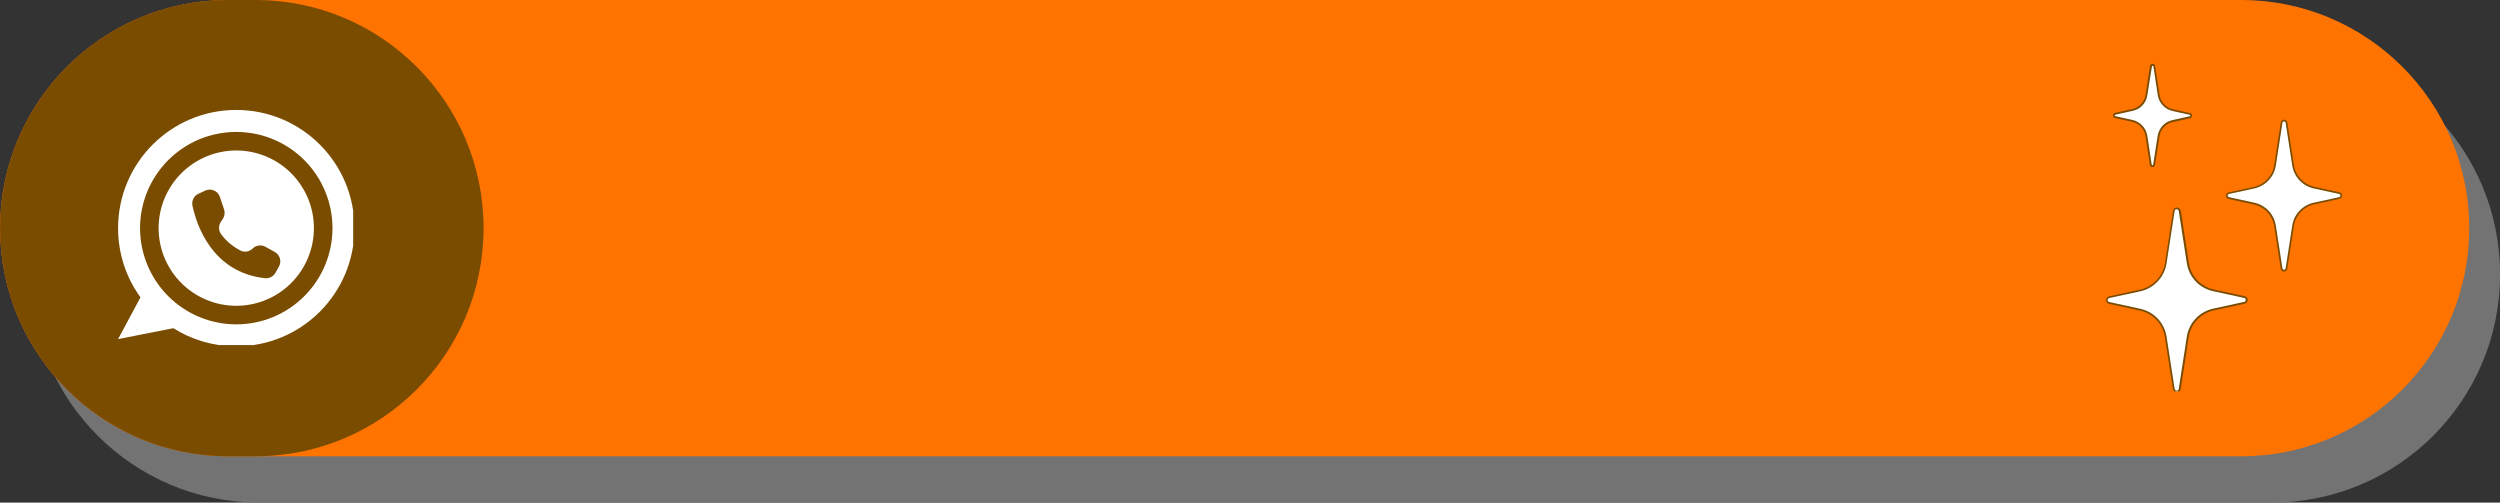
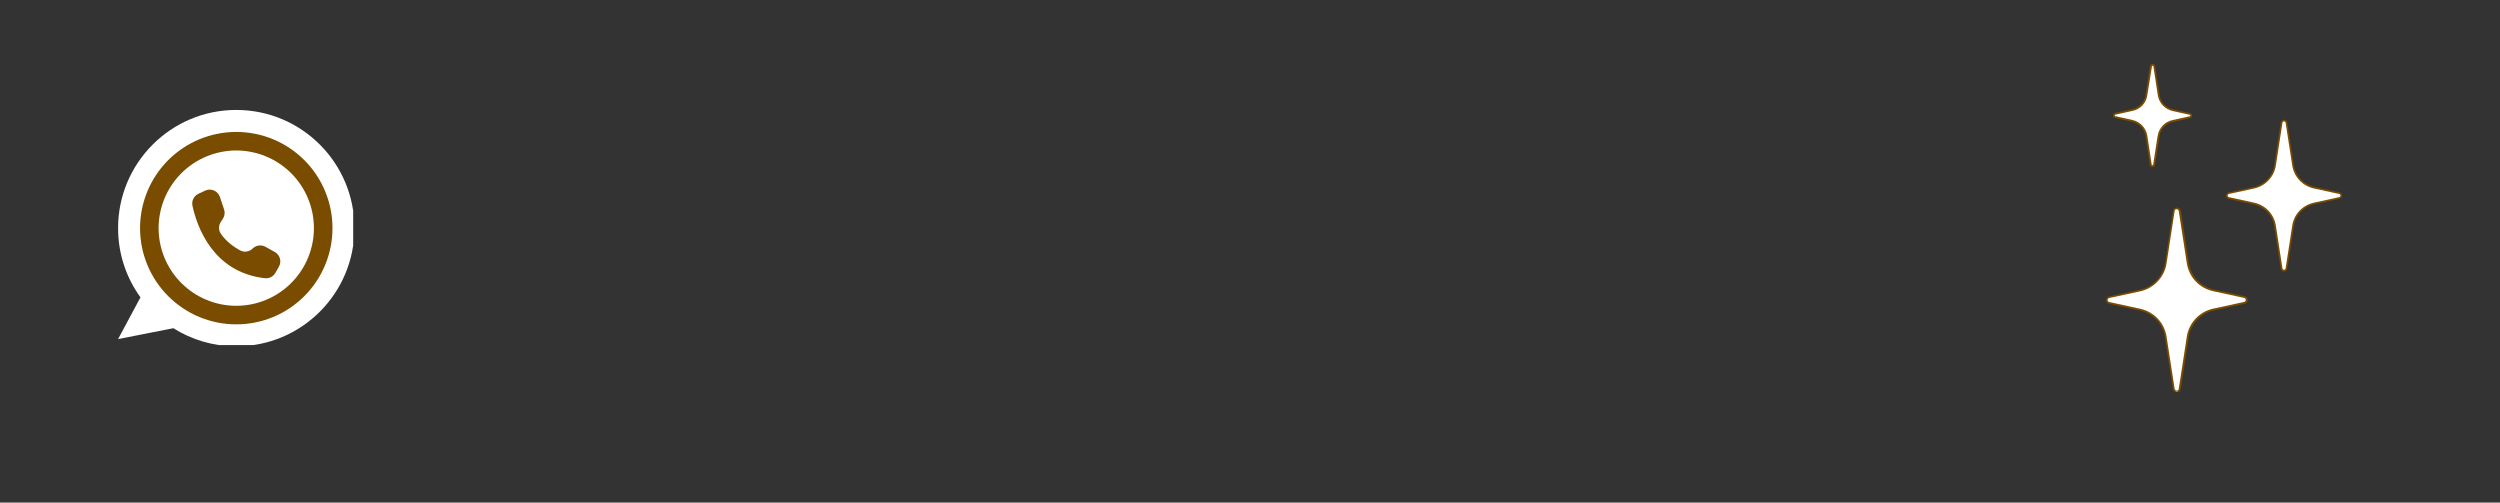
<svg xmlns="http://www.w3.org/2000/svg" height="97.7" preserveAspectRatio="xMidYMid meet" version="1.0" viewBox="0.6 0.7 486.0 97.7" width="486.0" zoomAndPan="magnify">
  <rect x="0.6" y="0.7" width="486.0" height="97.7" fill="#333333" stroke="none" />
  <defs>
    <clipPath id="a">
      <path d="M 6.605 9.684 L 486.613 9.684 L 486.613 98.398 L 6.605 98.398 Z M 6.605 9.684" />
    </clipPath>
    <clipPath id="b">
      <path d="M 442.258 9.684 C 466.754 9.684 486.613 29.543 486.613 54.039 C 486.613 78.539 466.754 98.398 442.258 98.398 L 50.965 98.398 C 26.465 98.398 6.605 78.539 6.605 54.039 C 6.605 29.543 26.465 9.684 50.965 9.684 Z M 442.258 9.684" />
    </clipPath>
    <clipPath id="c">
      <path d="M 0.613 0.695 L 480.621 0.695 L 480.621 89.406 L 0.613 89.406 Z M 0.613 0.695" />
    </clipPath>
    <clipPath id="d">
-       <path d="M 436.262 0.695 C 460.762 0.695 480.621 20.555 480.621 45.051 C 480.621 69.547 460.762 89.406 436.262 89.406 L 44.969 89.406 C 20.473 89.406 0.613 69.547 0.613 45.051 C 0.613 20.555 20.473 0.695 44.969 0.695 Z M 436.262 0.695" />
-     </clipPath>
+       </clipPath>
    <clipPath id="e">
-       <path d="M 0.613 0.695 L 94.605 0.695 L 94.605 89.406 L 0.613 89.406 Z M 0.613 0.695" />
-     </clipPath>
+       </clipPath>
    <clipPath id="f">
      <path d="M 50.25 0.695 C 74.746 0.695 94.605 20.555 94.605 45.051 C 94.605 69.547 74.746 89.406 50.25 89.406 L 44.969 89.406 C 20.473 89.406 0.613 69.547 0.613 45.051 C 0.613 20.555 20.473 0.695 44.969 0.695 Z M 50.25 0.695" />
    </clipPath>
    <clipPath id="g">
      <path d="M 23.555 22.074 L 69.258 22.074 L 69.258 67.777 L 23.555 67.777 Z M 23.555 22.074" />
    </clipPath>
    <clipPath id="h">
      <path d="M 410 41 L 438 41 L 438 76.793 L 410 76.793 Z M 410 41" />
    </clipPath>
    <clipPath id="i">
      <path d="M 411 13.105 L 427 13.105 L 427 34 L 411 34 Z M 411 13.105" />
    </clipPath>
  </defs>
  <g clip-path="url(#a)">
    <g clip-path="url(#b)" id="change1_1">
-       <path d="M 6.605 9.684 L 486.613 9.684 L 486.613 98.398 L 6.605 98.398 Z M 6.605 9.684" fill="#737373" />
-     </g>
+       </g>
  </g>
  <g clip-path="url(#c)">
    <g clip-path="url(#d)" id="change2_1">
      <path d="M 0.613 0.695 L 480.621 0.695 L 480.621 89.406 L 0.613 89.406 Z M 0.613 0.695" fill="#ff7300" />
    </g>
  </g>
  <g clip-path="url(#e)">
    <g clip-path="url(#f)" id="change3_1">
      <path d="M 0.613 0.695 L 94.605 0.695 L 94.605 89.406 L 0.613 89.406 Z M 0.613 0.695" fill="#794c00" />
    </g>
  </g>
  <g clip-path="url(#g)" id="change4_1">
    <path d="M 69.504 45.051 C 69.504 57.738 59.219 68.023 46.531 68.023 C 42.035 68.023 37.84 66.734 34.301 64.504 L 23.555 66.617 L 27.906 58.508 C 25.168 54.727 23.555 50.074 23.555 45.051 C 23.555 32.363 33.84 22.074 46.531 22.074 C 59.219 22.074 69.504 32.363 69.504 45.051 Z M 69.504 45.051" fill="#fff" />
  </g>
  <g id="change3_2">
    <path d="M 65.234 45.051 C 65.234 45.664 65.203 46.273 65.145 46.883 C 65.086 47.492 64.996 48.098 64.875 48.699 C 64.754 49.301 64.605 49.895 64.43 50.48 C 64.25 51.066 64.043 51.641 63.809 52.207 C 63.574 52.773 63.312 53.328 63.027 53.867 C 62.738 54.406 62.422 54.934 62.082 55.441 C 61.742 55.949 61.379 56.441 60.988 56.918 C 60.602 57.391 60.188 57.844 59.754 58.277 C 59.324 58.711 58.871 59.121 58.395 59.508 C 57.922 59.898 57.43 60.262 56.922 60.602 C 56.414 60.941 55.887 61.258 55.348 61.547 C 54.809 61.836 54.254 62.098 53.688 62.332 C 53.121 62.566 52.547 62.77 51.961 62.949 C 51.375 63.125 50.781 63.277 50.18 63.395 C 49.578 63.516 48.973 63.605 48.363 63.664 C 47.754 63.723 47.145 63.754 46.531 63.754 C 45.918 63.754 45.305 63.723 44.695 63.664 C 44.086 63.605 43.48 63.516 42.883 63.395 C 42.281 63.277 41.688 63.125 41.102 62.949 C 40.516 62.77 39.938 62.566 39.371 62.332 C 38.805 62.098 38.254 61.836 37.715 61.547 C 37.172 61.258 36.648 60.941 36.141 60.602 C 35.629 60.262 35.137 59.898 34.664 59.508 C 34.191 59.121 33.738 58.711 33.305 58.277 C 32.871 57.844 32.461 57.391 32.07 56.918 C 31.684 56.441 31.32 55.949 30.977 55.441 C 30.637 54.934 30.324 54.406 30.035 53.867 C 29.746 53.328 29.484 52.773 29.25 52.207 C 29.016 51.641 28.809 51.066 28.633 50.48 C 28.453 49.895 28.305 49.301 28.184 48.699 C 28.066 48.098 27.977 47.492 27.918 46.883 C 27.855 46.273 27.824 45.664 27.824 45.051 C 27.824 44.438 27.855 43.828 27.918 43.219 C 27.977 42.605 28.066 42.004 28.184 41.402 C 28.305 40.801 28.453 40.207 28.633 39.621 C 28.809 39.035 29.016 38.457 29.25 37.895 C 29.484 37.328 29.746 36.773 30.035 36.234 C 30.324 35.691 30.637 35.168 30.977 34.66 C 31.32 34.148 31.684 33.656 32.07 33.184 C 32.461 32.711 32.871 32.258 33.305 31.824 C 33.738 31.391 34.191 30.98 34.664 30.594 C 35.137 30.203 35.629 29.84 36.141 29.5 C 36.648 29.156 37.172 28.844 37.715 28.555 C 38.254 28.266 38.805 28.004 39.371 27.77 C 39.938 27.535 40.516 27.328 41.102 27.152 C 41.688 26.973 42.281 26.824 42.883 26.707 C 43.48 26.586 44.086 26.496 44.695 26.438 C 45.305 26.375 45.918 26.348 46.531 26.348 C 47.145 26.348 47.754 26.375 48.363 26.438 C 48.973 26.496 49.578 26.586 50.18 26.707 C 50.781 26.824 51.375 26.973 51.961 27.152 C 52.547 27.328 53.121 27.535 53.688 27.77 C 54.254 28.004 54.809 28.266 55.348 28.555 C 55.887 28.844 56.414 29.156 56.922 29.5 C 57.43 29.84 57.922 30.203 58.395 30.594 C 58.871 30.98 59.324 31.391 59.754 31.824 C 60.188 32.258 60.602 32.711 60.988 33.184 C 61.379 33.656 61.742 34.148 62.082 34.66 C 62.422 35.168 62.738 35.691 63.027 36.234 C 63.312 36.773 63.574 37.328 63.809 37.895 C 64.043 38.457 64.25 39.035 64.43 39.621 C 64.605 40.207 64.754 40.801 64.875 41.402 C 64.996 42.004 65.086 42.605 65.145 43.219 C 65.203 43.828 65.234 44.438 65.234 45.051 Z M 65.234 45.051" fill="#794c00" />
  </g>
  <g id="change4_2">
    <path d="M 61.625 45.051 C 61.625 46.043 61.527 47.023 61.336 47.996 C 61.141 48.969 60.855 49.91 60.477 50.828 C 60.098 51.742 59.633 52.613 59.082 53.438 C 58.531 54.262 57.906 55.023 57.203 55.723 C 56.504 56.426 55.742 57.051 54.918 57.602 C 54.094 58.152 53.223 58.617 52.309 58.996 C 51.391 59.375 50.449 59.664 49.477 59.855 C 48.504 60.051 47.52 60.145 46.531 60.145 C 45.539 60.145 44.559 60.051 43.586 59.855 C 42.613 59.664 41.668 59.375 40.754 58.996 C 39.836 58.617 38.969 58.152 38.145 57.602 C 37.32 57.051 36.559 56.426 35.855 55.723 C 35.156 55.023 34.527 54.262 33.977 53.438 C 33.43 52.613 32.961 51.742 32.582 50.828 C 32.203 49.91 31.918 48.969 31.723 47.996 C 31.531 47.023 31.434 46.043 31.434 45.051 C 31.434 44.059 31.531 43.078 31.723 42.105 C 31.918 41.133 32.203 40.188 32.582 39.273 C 32.961 38.359 33.43 37.488 33.977 36.664 C 34.527 35.84 35.156 35.078 35.855 34.375 C 36.559 33.676 37.32 33.051 38.145 32.5 C 38.969 31.949 39.836 31.484 40.754 31.105 C 41.668 30.723 42.613 30.438 43.586 30.246 C 44.559 30.051 45.539 29.953 46.531 29.953 C 47.52 29.953 48.504 30.051 49.477 30.246 C 50.449 30.438 51.391 30.723 52.309 31.105 C 53.223 31.484 54.094 31.949 54.918 32.5 C 55.742 33.051 56.504 33.676 57.203 34.375 C 57.906 35.078 58.531 35.84 59.082 36.664 C 59.633 37.488 60.098 38.359 60.477 39.273 C 60.855 40.188 61.141 41.133 61.336 42.105 C 61.527 43.078 61.625 44.059 61.625 45.051 Z M 61.625 45.051" fill="#fff" />
  </g>
  <g id="change3_3">
    <path d="M 44.164 41.426 L 43.348 38.984 C 42.98 37.895 41.801 37.305 40.707 37.672 C 40.633 37.695 40.559 37.727 40.488 37.758 L 39.172 38.371 C 38.289 38.785 37.809 39.754 38.016 40.707 C 38.84 44.516 41.867 53.645 52.098 54.781 C 52.926 54.875 53.73 54.461 54.145 53.734 L 54.82 52.535 C 55.391 51.535 55.035 50.262 54.035 49.695 L 54.02 49.688 L 52.199 48.672 C 51.387 48.223 50.375 48.359 49.715 49.016 C 49.062 49.664 48.059 49.805 47.25 49.363 C 46.141 48.754 44.621 47.715 43.559 46.184 C 43.066 45.477 43.055 44.547 43.531 43.832 L 43.922 43.242 C 44.277 42.707 44.367 42.035 44.164 41.426 Z M 44.164 41.426" fill="#794c00" />
  </g>
  <g id="change4_3">
    <path d="M 442.863 32.836 L 444.145 24.535 C 444.238 23.992 444.996 23.992 445.094 24.535 L 446.375 32.836 C 446.707 34.996 448.316 36.703 450.453 37.176 L 455.359 38.242 C 455.859 38.363 455.859 39.074 455.359 39.191 L 450.453 40.258 C 448.316 40.734 446.707 42.441 446.375 44.598 L 445.094 52.898 C 444.996 53.441 444.238 53.441 444.145 52.898 L 442.863 44.598 C 442.531 42.441 440.918 40.734 438.785 40.258 L 433.875 39.191 C 433.379 39.074 433.379 38.363 433.875 38.242 L 438.785 37.176 C 440.918 36.703 442.531 34.969 442.863 32.836 Z M 442.863 32.836" fill="#fff" />
  </g>
  <g id="change3_4">
    <path d="M 444.617 53.492 C 444.332 53.492 444.027 53.324 443.977 52.945 L 442.699 44.645 C 442.367 42.559 440.824 40.922 438.762 40.449 L 433.852 39.383 C 433.543 39.309 433.332 39.051 433.332 38.742 C 433.332 38.434 433.543 38.172 433.852 38.102 L 438.762 37.035 C 440.801 36.582 442.391 34.898 442.699 32.836 L 443.977 24.535 C 444.051 24.156 444.359 23.969 444.617 23.969 C 444.879 23.969 445.211 24.133 445.258 24.512 L 446.539 32.812 C 446.871 34.898 448.414 36.535 450.477 37.012 L 455.383 38.078 C 455.691 38.148 455.906 38.41 455.906 38.719 C 455.906 39.027 455.691 39.285 455.383 39.359 L 450.477 40.426 C 448.414 40.875 446.848 42.535 446.539 44.621 L 445.258 52.922 C 445.211 53.301 444.902 53.492 444.617 53.492 Z M 444.617 24.301 C 444.5 24.301 444.359 24.371 444.309 24.559 L 443.031 32.859 C 442.699 35.066 440.992 36.867 438.809 37.344 L 433.898 38.41 C 433.734 38.457 433.664 38.598 433.664 38.719 C 433.664 38.836 433.734 38.977 433.898 39.027 L 438.809 40.094 C 441.039 40.59 442.676 42.344 443.031 44.574 L 444.309 52.875 C 444.332 53.062 444.477 53.137 444.617 53.137 C 444.762 53.137 444.879 53.062 444.926 52.875 L 446.207 44.574 C 446.539 42.344 448.199 40.59 450.43 40.094 L 455.336 39.027 C 455.504 38.977 455.574 38.836 455.574 38.719 C 455.574 38.598 455.504 38.457 455.336 38.41 L 450.43 37.344 C 448.199 36.844 446.562 35.09 446.207 32.859 L 444.926 24.559 C 444.879 24.371 444.738 24.301 444.617 24.301 Z M 444.617 24.301" fill="#794c00" />
  </g>
  <g clip-path="url(#h)">
    <g id="change4_5">
      <path d="M 421.617 51.855 L 423.18 41.707 C 423.277 41.043 424.227 41.043 424.344 41.707 L 425.91 51.855 C 426.312 54.488 428.305 56.574 430.887 57.141 L 436.887 58.445 C 437.504 58.59 437.504 59.465 436.887 59.586 L 430.887 60.891 C 428.305 61.457 426.312 63.57 425.91 66.176 L 424.344 76.328 C 424.25 76.992 423.301 76.992 423.18 76.328 L 421.617 66.199 C 421.215 63.57 419.223 61.48 416.637 60.914 L 410.637 59.609 C 410.02 59.465 410.02 58.59 410.637 58.469 L 416.637 57.168 C 419.223 56.598 421.215 54.488 421.617 51.855 Z M 421.617 51.855" fill="#fff" />
    </g>
    <g id="change3_6">
      <path d="M 423.773 76.992 C 423.395 76.992 423.086 76.73 423.016 76.352 L 421.449 66.227 C 421.047 63.664 419.148 61.648 416.613 61.078 L 410.613 59.773 C 410.188 59.68 409.996 59.324 410.02 59.016 C 410.02 58.66 410.281 58.375 410.637 58.305 L 416.637 57 C 419.148 56.453 421.094 54.367 421.473 51.832 L 423.039 41.68 C 423.109 41.23 423.441 41.043 423.773 41.043 C 424.152 41.043 424.484 41.301 424.559 41.68 L 426.121 51.832 C 426.523 54.391 428.422 56.406 430.961 56.977 L 436.961 58.281 C 437.387 58.375 437.574 58.73 437.551 59.039 C 437.551 59.395 437.289 59.68 436.934 59.75 L 430.938 61.055 C 428.422 61.602 426.477 63.664 426.098 66.199 L 424.535 76.352 C 424.461 76.801 424.105 76.992 423.773 76.992 Z M 421.781 51.879 C 421.379 54.559 419.316 56.762 416.66 57.332 L 410.66 58.637 C 410.422 58.684 410.352 58.852 410.328 59.016 C 410.328 59.184 410.398 59.371 410.66 59.418 L 416.66 60.723 C 419.363 61.316 421.355 63.449 421.781 66.152 L 423.348 76.277 C 423.395 76.539 423.609 76.637 423.773 76.637 C 423.941 76.637 424.129 76.539 424.152 76.277 L 425.719 66.129 C 426.121 63.473 428.184 61.27 430.84 60.699 L 436.84 59.395 C 437.078 59.348 437.148 59.184 437.172 59.016 C 437.172 58.852 437.102 58.66 436.84 58.613 L 430.84 57.309 C 428.137 56.715 426.145 54.582 425.719 51.879 L 424.152 41.73 C 424.105 41.469 423.895 41.375 423.727 41.375 C 423.562 41.375 423.371 41.469 423.348 41.73 Z M 421.781 51.879" fill="#794c00" />
    </g>
  </g>
  <g clip-path="url(#i)">
    <g id="change4_4">
      <path d="M 417.871 19.199 L 418.746 13.582 C 418.793 13.227 419.34 13.227 419.387 13.582 L 420.266 19.199 C 420.477 20.648 421.594 21.809 423.016 22.117 L 426.336 22.852 C 426.668 22.926 426.668 23.422 426.336 23.492 L 423.016 24.227 C 421.57 24.512 420.477 25.676 420.242 27.121 L 419.363 32.742 C 419.316 33.098 418.77 33.098 418.723 32.742 L 417.871 27.121 C 417.656 25.676 416.543 24.512 415.117 24.203 L 411.801 23.469 C 411.469 23.398 411.469 22.902 411.801 22.828 L 415.117 22.094 C 416.543 21.809 417.656 20.648 417.871 19.199 Z M 417.871 19.199" fill="#fff" />
    </g>
    <g id="change3_5">
      <path d="M 419.031 33.191 C 418.77 33.191 418.559 33.027 418.535 32.766 L 417.68 27.145 C 417.492 25.793 416.422 24.68 415.07 24.371 L 411.75 23.637 C 411.516 23.59 411.371 23.398 411.371 23.137 C 411.371 22.902 411.539 22.688 411.75 22.641 L 415.07 21.906 C 416.422 21.645 417.492 20.527 417.68 19.152 L 418.559 13.535 C 418.582 13.297 418.793 13.105 419.055 13.105 C 419.316 13.105 419.531 13.273 419.555 13.535 L 420.43 19.176 C 420.621 20.527 421.688 21.645 423.039 21.953 L 426.359 22.688 C 426.598 22.734 426.738 22.926 426.738 23.184 C 426.738 23.422 426.574 23.637 426.359 23.684 L 423.039 24.418 C 421.688 24.68 420.621 25.793 420.406 27.168 L 419.531 32.789 C 419.508 33.004 419.293 33.191 419.031 33.191 Z M 418.035 19.227 C 417.824 20.742 416.66 21.977 415.145 22.262 L 411.824 22.996 C 411.727 23.02 411.703 23.113 411.703 23.137 C 411.703 23.16 411.703 23.258 411.824 23.281 L 415.145 24.016 C 416.637 24.348 417.797 25.578 418.035 27.074 L 418.891 32.695 C 418.914 32.812 419.008 32.812 419.031 32.812 C 419.055 32.812 419.148 32.812 419.176 32.695 L 420.051 27.074 C 420.312 25.555 421.473 24.324 422.969 24.039 L 426.289 23.305 C 426.383 23.281 426.406 23.184 426.406 23.16 C 426.406 23.137 426.406 23.043 426.289 23.02 L 422.969 22.285 C 421.473 21.953 420.312 20.719 420.074 19.227 L 419.223 13.605 C 419.199 13.484 419.102 13.484 419.078 13.484 C 419.055 13.484 418.961 13.484 418.938 13.605 Z M 418.035 19.227" fill="#794c00" />
    </g>
  </g>
</svg>